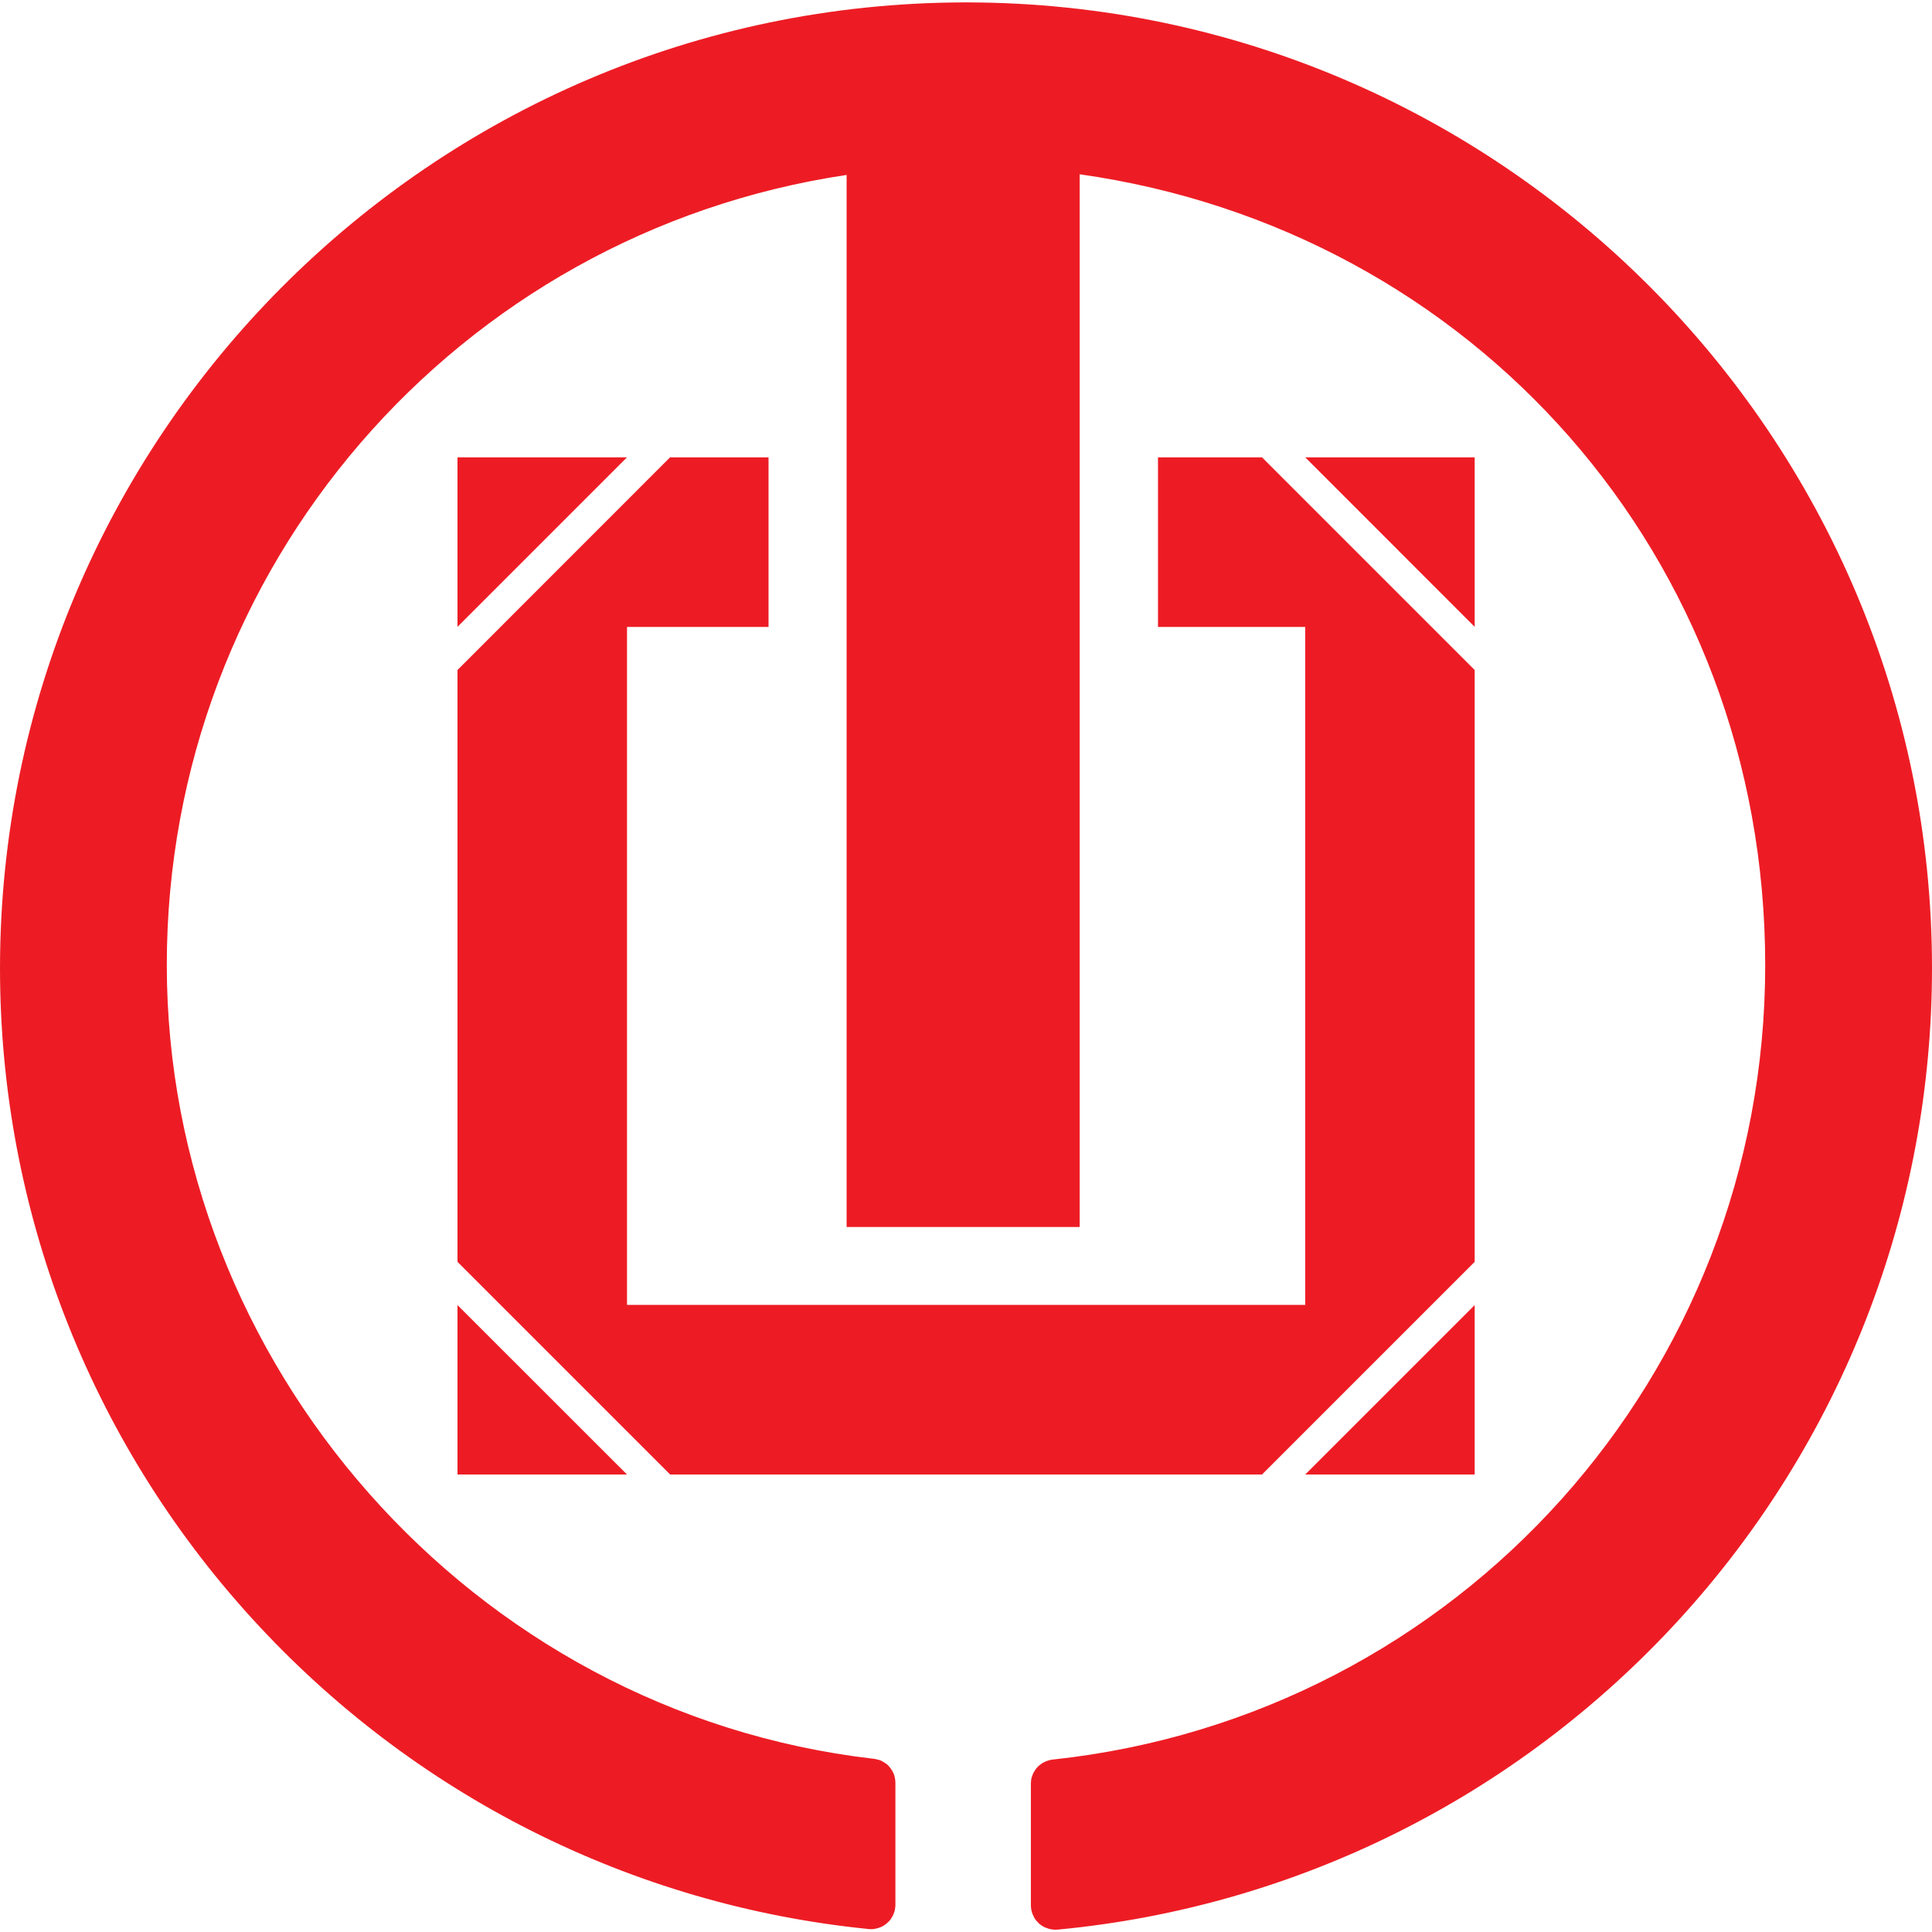
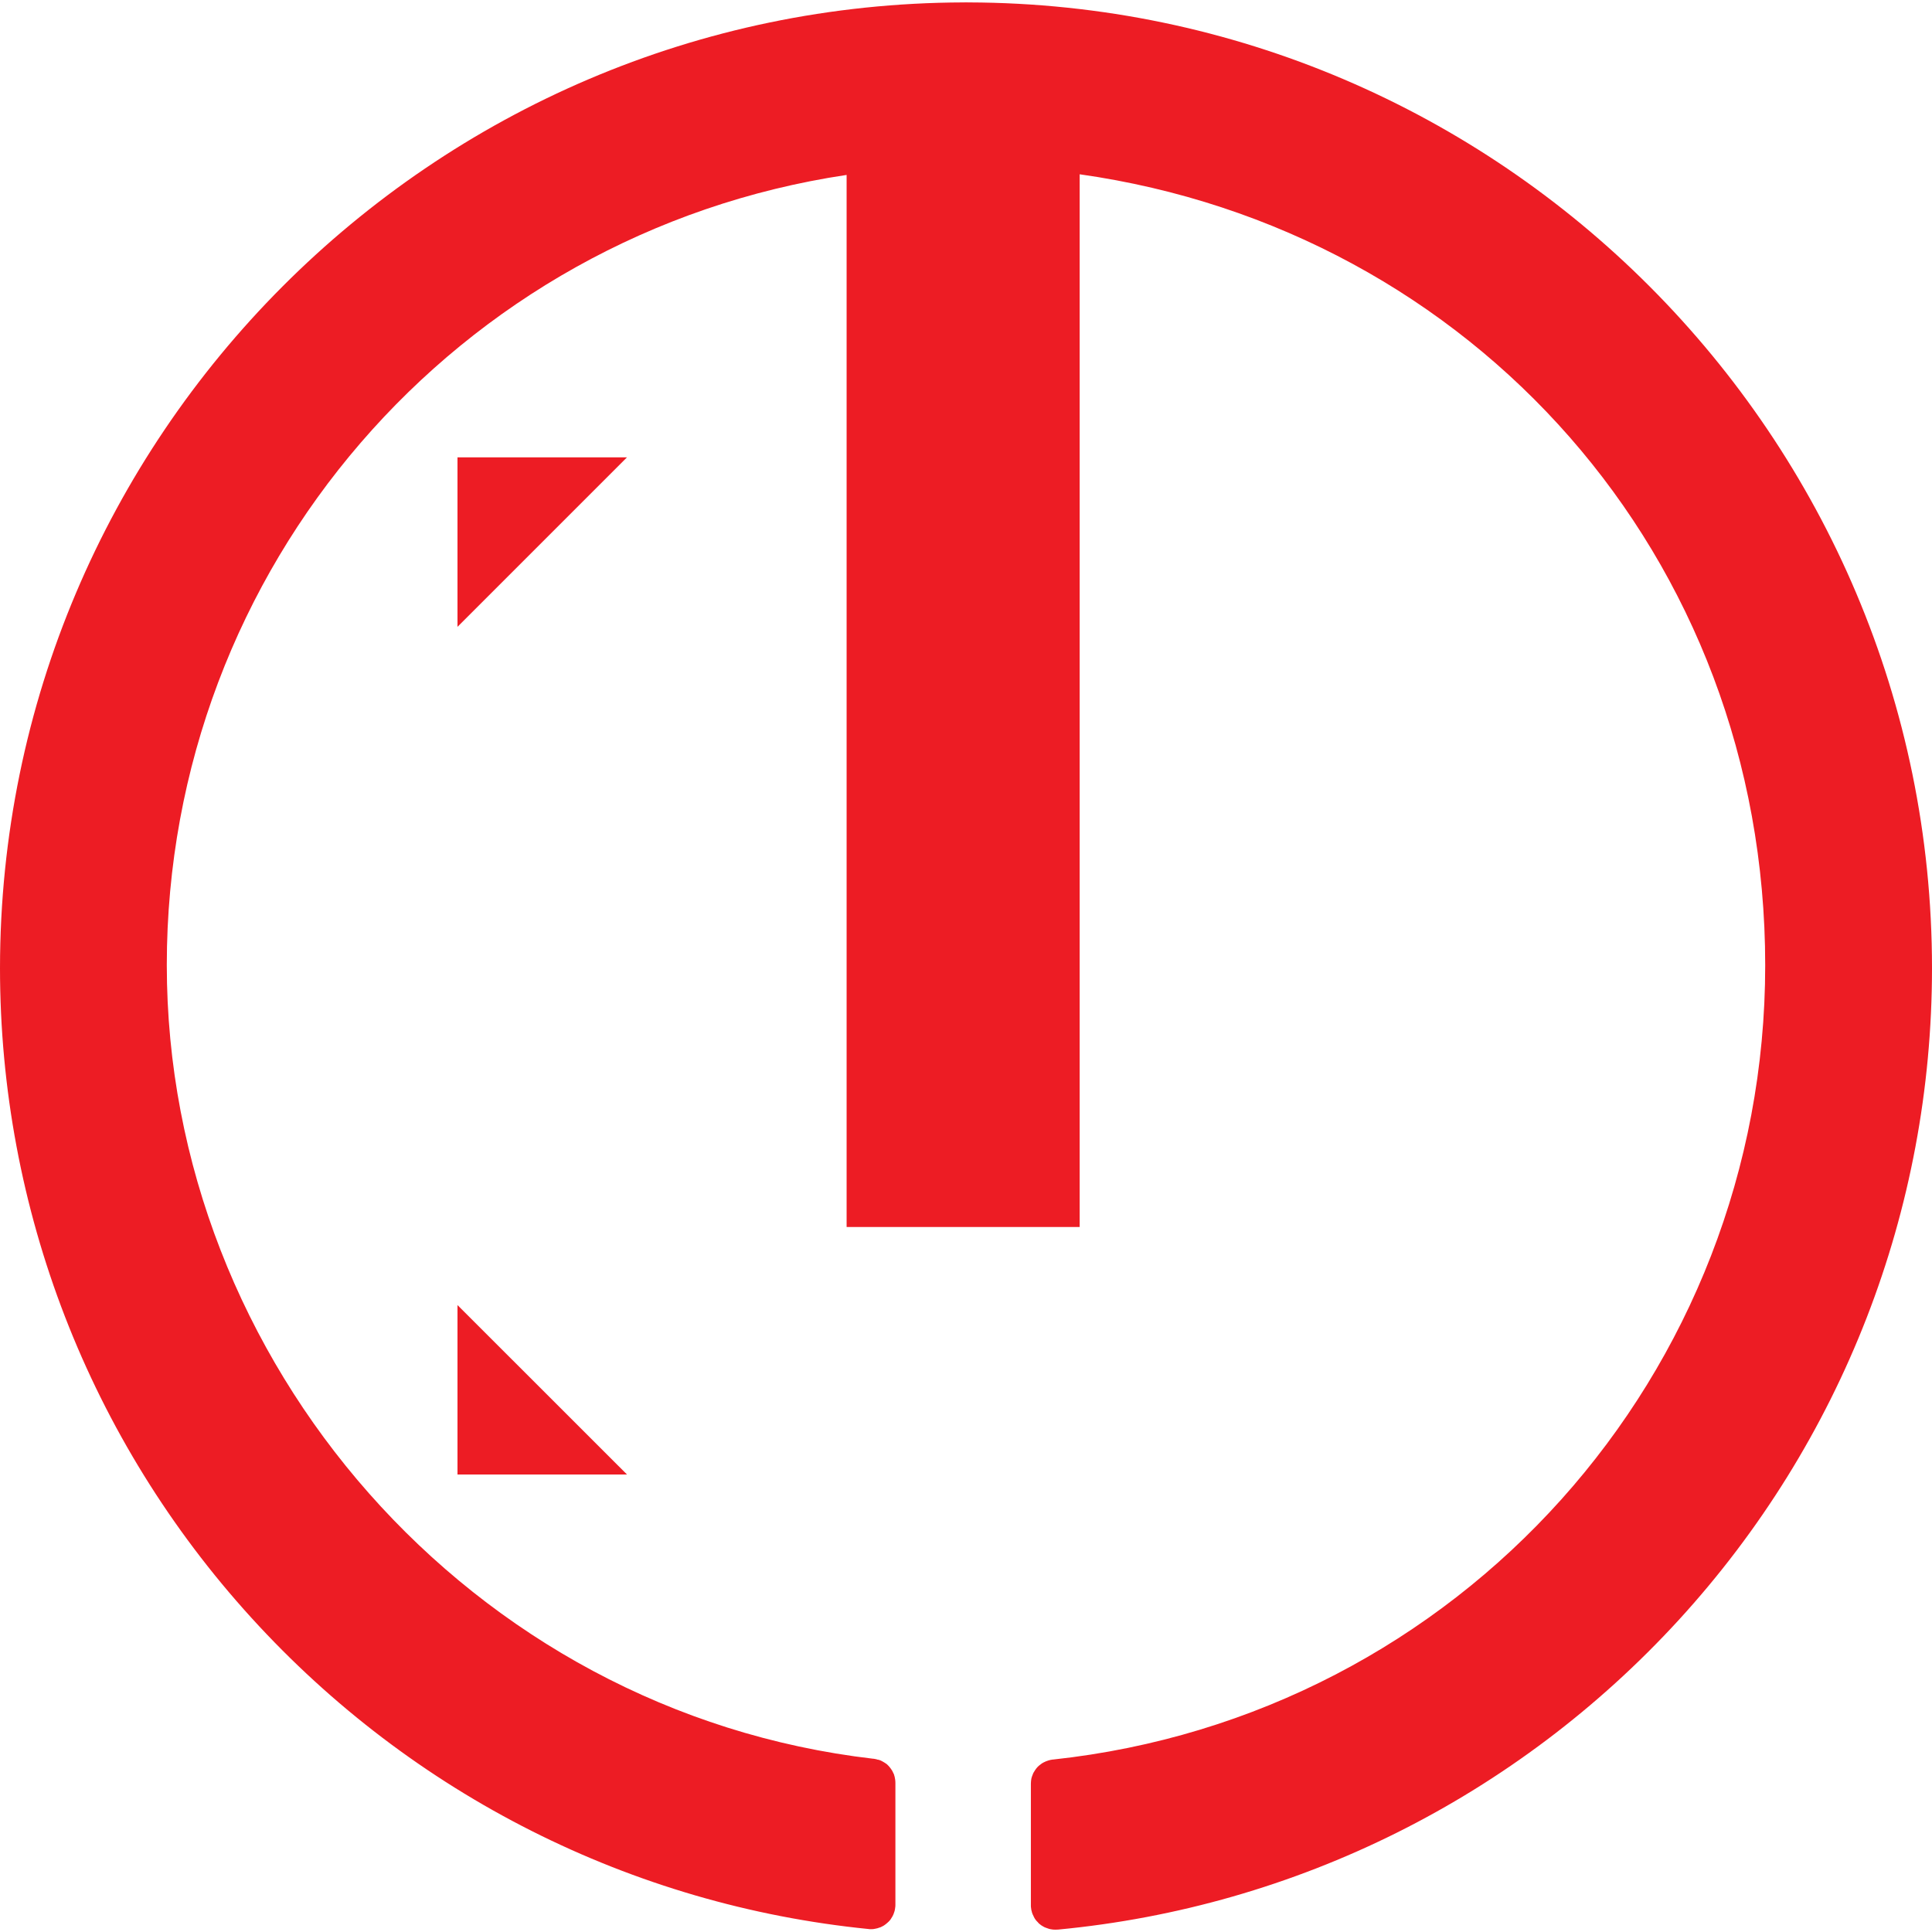
<svg xmlns="http://www.w3.org/2000/svg" width="24" height="24" viewBox="0 0 24 24" fill="none">
  <g id="Group 1000001232">
    <g id="Group">
      <path id="Vector" d="M24 12.027C24 15.032 22.883 17.907 20.854 20.124C18.839 22.323 16.101 23.689 13.144 23.97C13.133 23.971 13.123 23.971 13.11 23.971C13.09 23.971 13.073 23.97 13.055 23.966C13.046 23.964 13.036 23.963 13.029 23.96C13.02 23.957 13.012 23.954 13.003 23.951C12.985 23.946 12.968 23.938 12.951 23.927C12.938 23.92 12.928 23.912 12.917 23.903C12.909 23.898 12.902 23.891 12.896 23.883C12.89 23.875 12.883 23.87 12.876 23.862C12.86 23.844 12.847 23.823 12.838 23.801C12.831 23.788 12.825 23.774 12.82 23.759C12.82 23.756 12.818 23.753 12.818 23.75C12.813 23.734 12.809 23.717 12.808 23.7C12.806 23.692 12.806 23.68 12.806 23.67V22.157C12.806 22.141 12.808 22.128 12.809 22.114C12.811 22.098 12.814 22.081 12.821 22.064C12.824 22.057 12.827 22.048 12.83 22.041C12.833 22.033 12.837 22.021 12.843 22.014C12.848 22.006 12.852 21.998 12.858 21.99C12.875 21.963 12.898 21.938 12.924 21.92C12.936 21.91 12.95 21.9 12.963 21.894C12.982 21.884 13.001 21.876 13.021 21.87C13.037 21.864 13.056 21.861 13.074 21.858H13.079C18.124 21.315 21.928 17.073 21.928 11.991C21.928 6.909 18.291 2.855 13.412 2.165V15.242H10.517V2.173C5.677 2.896 2.072 7.055 2.072 11.988C2.072 16.922 5.843 21.268 10.85 21.848H10.855C10.855 21.848 10.863 21.85 10.866 21.85C10.878 21.852 10.892 21.855 10.902 21.859C10.907 21.859 10.911 21.861 10.916 21.861C10.931 21.866 10.944 21.87 10.957 21.878C10.978 21.889 10.996 21.901 11.015 21.914C11.027 21.925 11.038 21.936 11.048 21.948C11.057 21.959 11.065 21.968 11.072 21.98C11.078 21.988 11.083 21.996 11.088 22.006C11.093 22.016 11.098 22.029 11.104 22.039C11.112 22.061 11.117 22.084 11.12 22.106C11.122 22.121 11.123 22.134 11.123 22.15V23.661C11.123 23.672 11.123 23.682 11.121 23.692C11.119 23.708 11.117 23.724 11.113 23.739C11.111 23.745 11.11 23.75 11.108 23.754C11.103 23.771 11.097 23.786 11.09 23.799C11.09 23.801 11.088 23.804 11.087 23.805C11.079 23.819 11.071 23.829 11.064 23.842C11.061 23.847 11.058 23.849 11.055 23.854C11.044 23.867 11.034 23.877 11.023 23.886C11.01 23.898 10.994 23.91 10.979 23.92C10.966 23.927 10.952 23.935 10.938 23.941C10.935 23.943 10.932 23.944 10.927 23.944C10.911 23.951 10.893 23.956 10.875 23.959C10.857 23.964 10.839 23.965 10.819 23.965C10.809 23.965 10.798 23.965 10.789 23.963C7.846 23.668 5.123 22.295 3.124 20.098C1.11 17.886 0 15.019 0 12.027C0.003 5.423 5.366 0.049 11.967 0.03H12.036C18.636 0.049 24 5.422 24 12.027Z" fill="#ED1C24" />
      <path id="Vector_2" d="M12.033 0.03H11.97C11.981 0.028 11.991 0.028 12.002 0.028C12.012 0.028 12.023 0.028 12.033 0.03Z" fill="#ED1C24" />
-       <path id="Vector_3" d="M18.319 8.323V15.675L15.677 18.317H8.325L5.683 15.675V8.323L8.324 5.681H9.547V7.788H7.789V16.21H16.214V7.788H14.385V5.681H15.677L18.319 8.323Z" fill="#ED1C24" />
      <path id="Vector_4" d="M5.683 7.787V5.681H7.789L5.683 7.787Z" fill="#ED1C24" />
-       <path id="Vector_5" d="M16.214 5.681H18.319V7.787L16.214 5.681Z" fill="#ED1C24" />
-       <path id="Vector_6" d="M18.319 16.212V18.317H16.214L18.319 16.212Z" fill="#ED1C24" />
      <path id="Vector_7" d="M7.789 18.317H5.683V16.212L7.789 18.317Z" fill="#ED1C24" />
    </g>
  </g>
</svg>